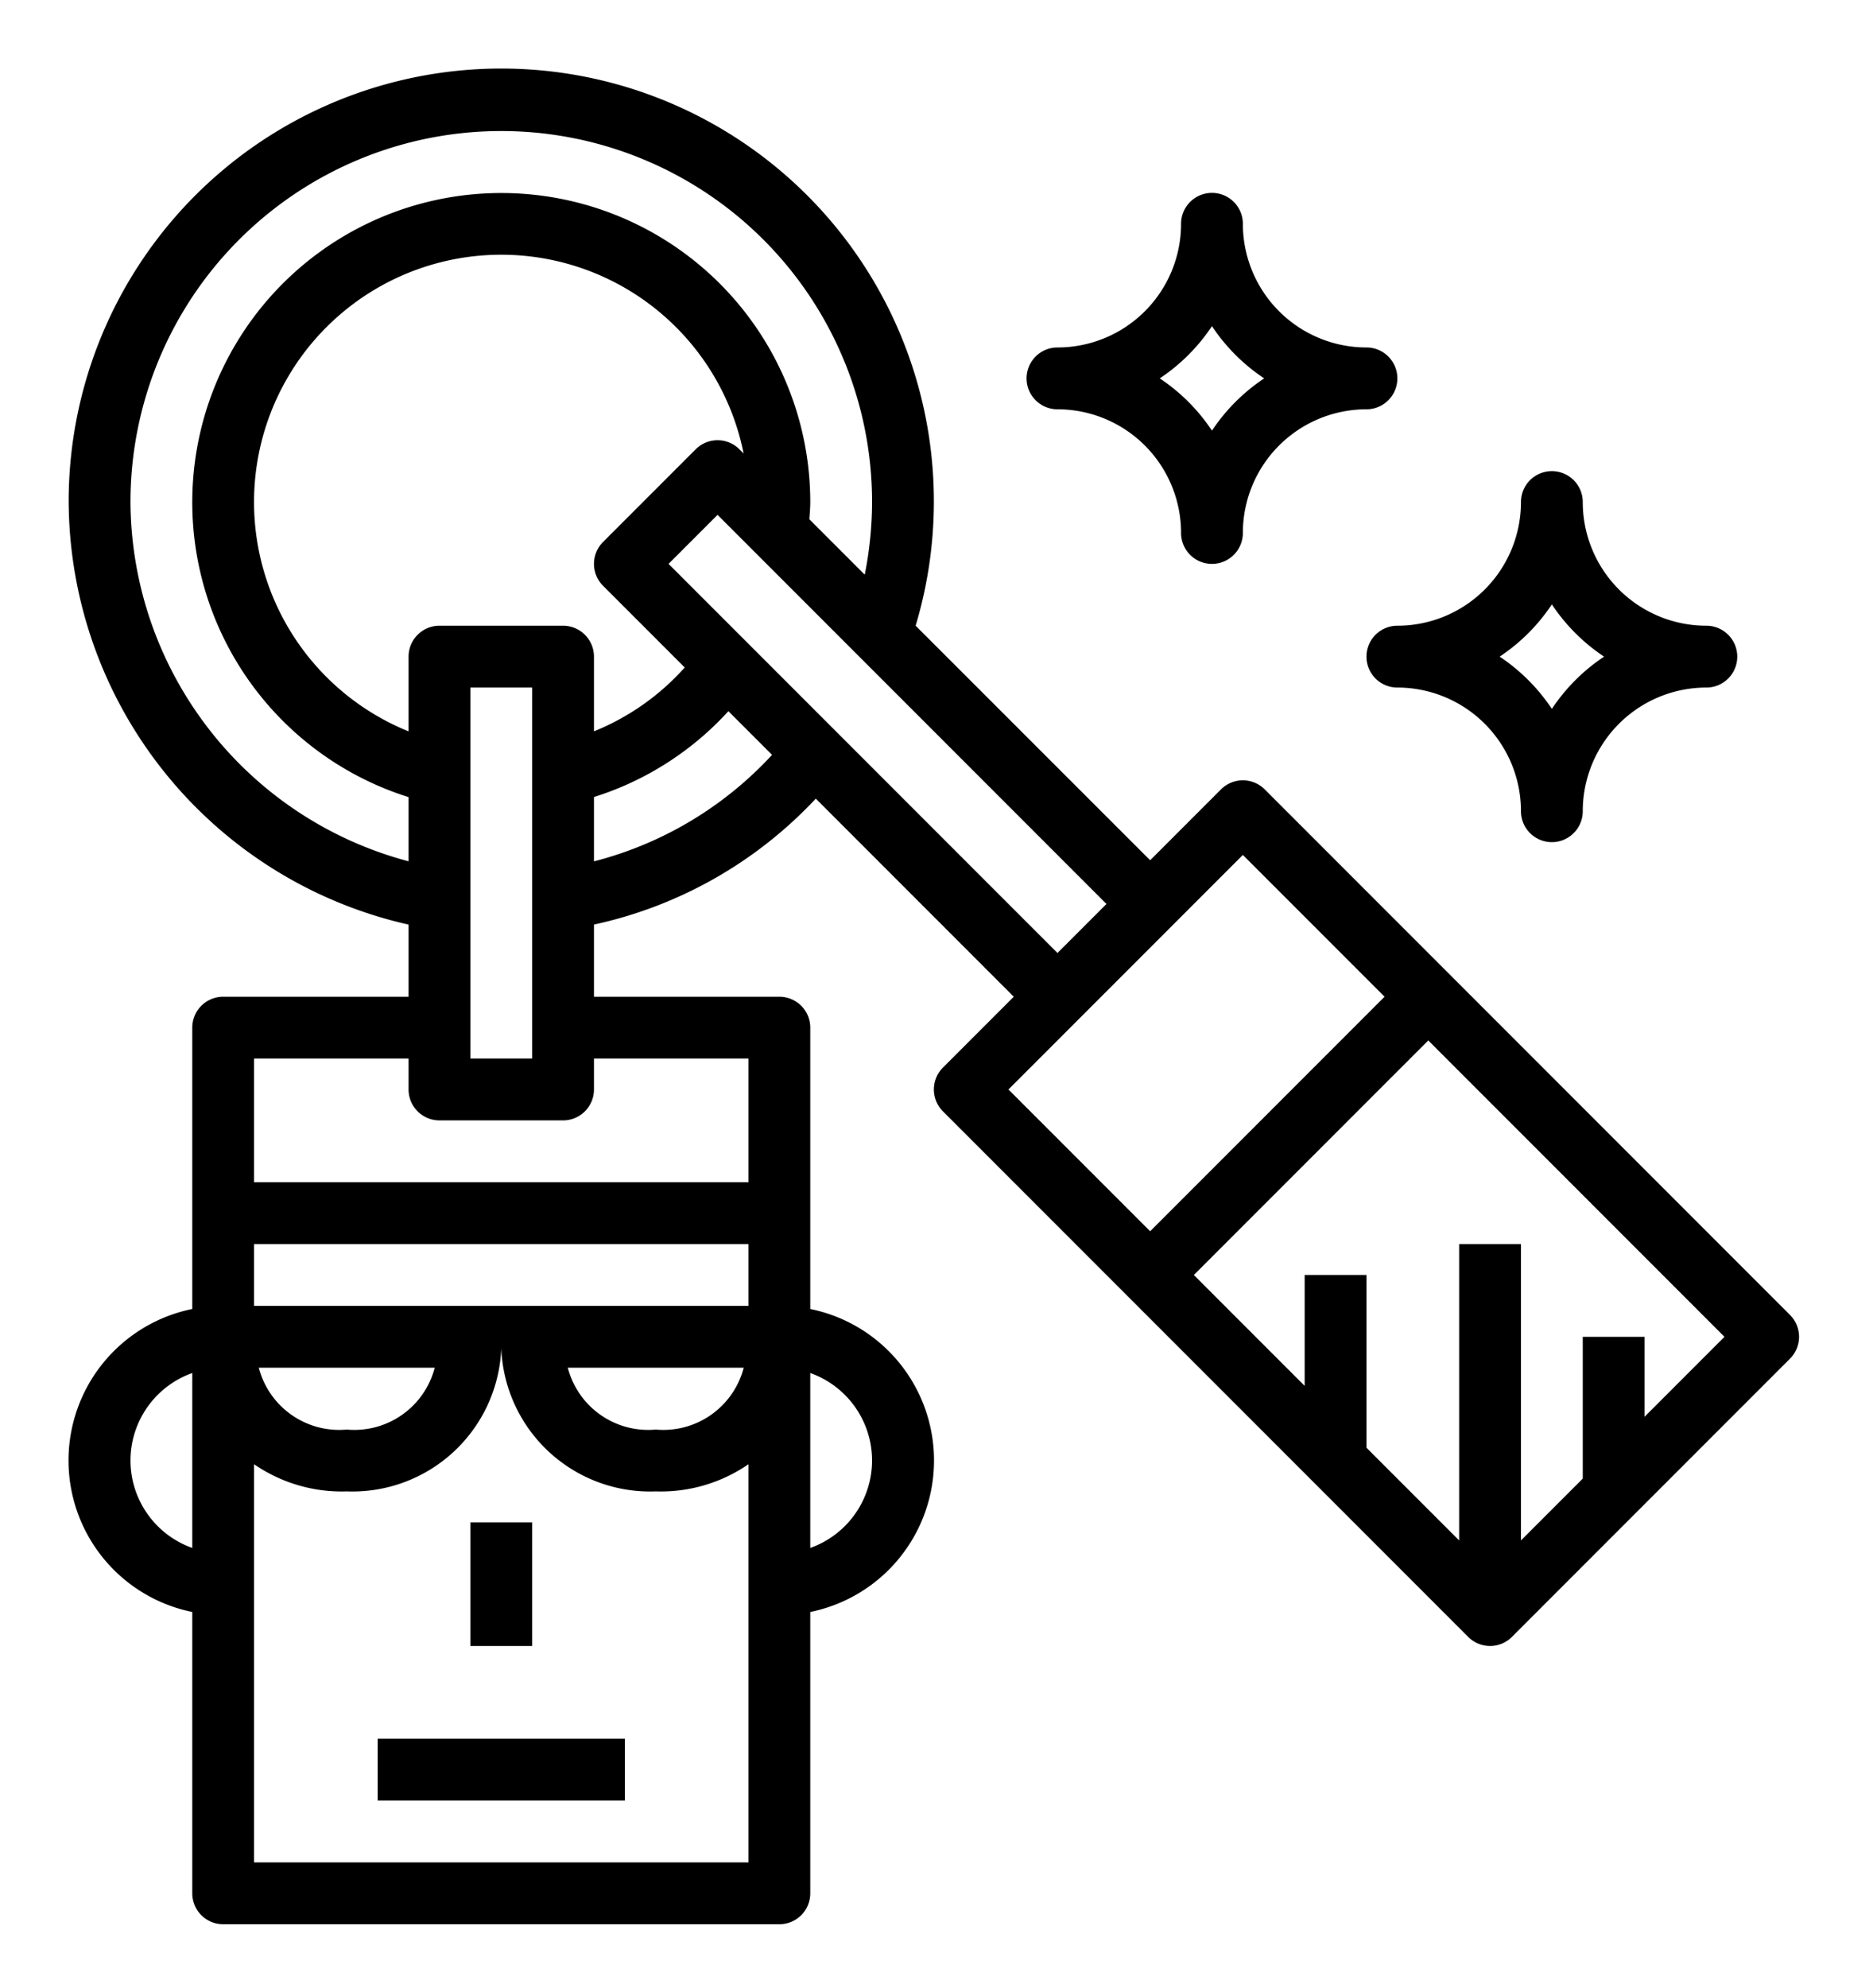
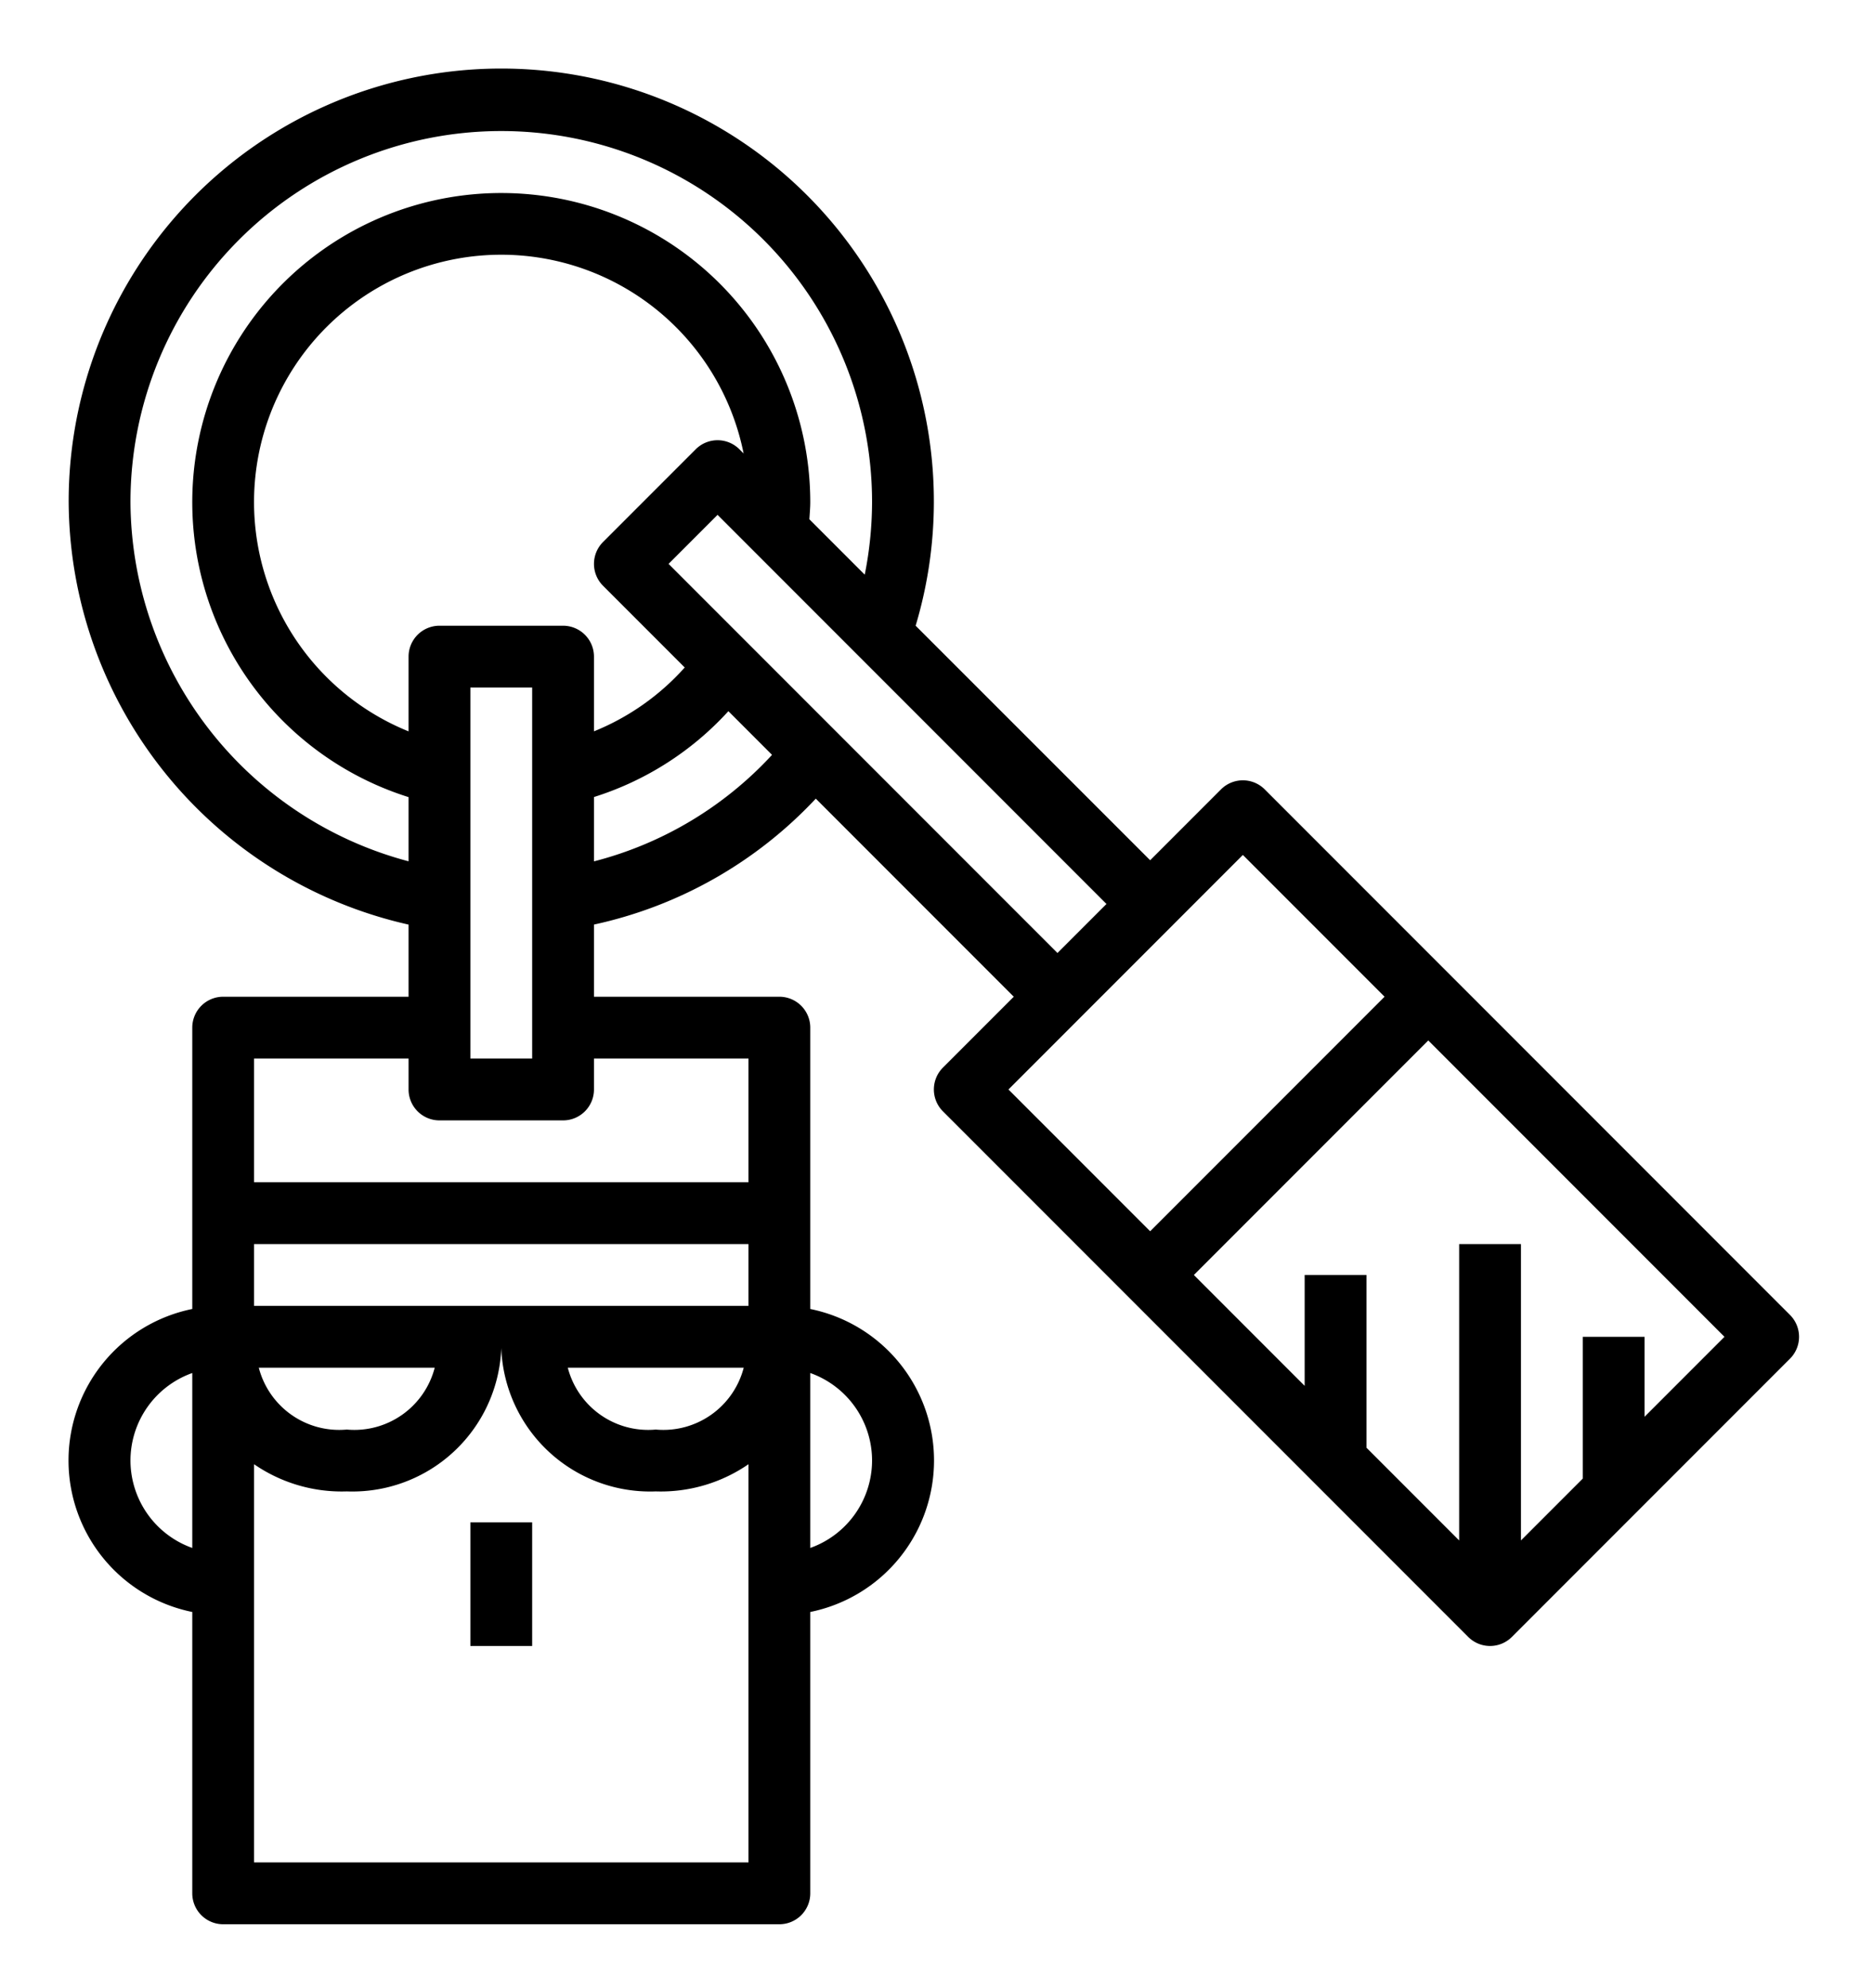
<svg xmlns="http://www.w3.org/2000/svg" version="1.1" tabindex="0" id="logo" viewBox="0 0 82 87">
  <g transform="translate(3,3) scale(0.812,0.812)" style="color: rgb(0, 0, 0);">
    <g>
      <g transform="translate(-6.656, -3.297) scale(1.666)">
        <g>
-           <rect x="14" y="56" width="8" height="2" fill="#000000" />
          <path d="M9,32a1,1,0,0,0-1,1v9.1a5,5,0,0,0,0,9.8V61a1,1,0,0,0,1,1H27a1,1,0,0,0,1-1V51.9a5,5,0,0,0,0-9.8V33a1,1,0,0,0-1-1H21V29.666a13.848,13.848,0,0,0,7.179-4.073L34.586,32l-2.293,2.293a1,1,0,0,0,0,1.414l17,17a1,1,0,0,0,1.414,0l9-9a1,1,0,0,0,0-1.414l-17-17a1,1,0,0,0-1.414,0L39,27.586,31.41,20A14,14,0,1,0,4,16,14.092,14.092,0,0,0,15,29.667V32ZM26,42H10V40H26Zm-.154,2A2.687,2.687,0,0,1,23,46a2.688,2.688,0,0,1-2.847-2Zm-10,0A2.687,2.687,0,0,1,13,46a2.688,2.688,0,0,1-2.847-2ZM6,47a3.006,3.006,0,0,1,2-2.829v5.658A3.006,3.006,0,0,1,6,47ZM26,60H10V47.121A5,5,0,0,0,13,48a4.821,4.821,0,0,0,5-5,4.821,4.821,0,0,0,5,5,5,5,0,0,0,3-.879Zm4-13a3.006,3.006,0,0,1-2,2.829V44.171A3.006,3.006,0,0,1,30,47ZM26,34v4H10V34h5v1a1,1,0,0,0,1,1h4a1,1,0,0,0,1-1V34ZM21.293,18.707l2.644,2.644A7.918,7.918,0,0,1,21,23.416V21a1,1,0,0,0-1-1H16a1,1,0,0,0-1,1v2.417a8,8,0,1,1,10.843-8.988l-.136-.136a1,1,0,0,0-1.414,0l-3,3A1,1,0,0,0,21.293,18.707ZM17,22h2V34H17Zm4,5.622V25.541a9.9,9.9,0,0,0,4.35-2.777l1.413,1.413A11.854,11.854,0,0,1,21,27.622ZM55,45.586V43H53v4.586l-2,2V40H49v9.586l-3-3V41H44v3.586L40.414,41,48,33.414,57.586,43ZM42,27.414,46.586,32,39,39.586,34.414,35Zm-6,3.172L23.414,18,25,16.414,37.586,29ZM6,16a12,12,0,0,1,24,0,12.137,12.137,0,0,1-.237,2.349l-1.792-1.792c.011-.186.029-.369.029-.557a10,10,0,1,0-13,9.544V27.62A12.088,12.088,0,0,1,6,16Z" fill="#000000" />
          <rect x="17" y="49" width="2" height="4" fill="#000000" />
-           <path d="M46,21a1,1,0,0,0,1,1,4,4,0,0,1,4,4,1,1,0,0,0,2,0,4,4,0,0,1,4-4,1,1,0,0,0,0-2,4,4,0,0,1-4-4,1,1,0,0,0-2,0,4,4,0,0,1-4,4A1,1,0,0,0,46,21Zm6-1.69A6.044,6.044,0,0,0,53.69,21,6.044,6.044,0,0,0,52,22.69,6.044,6.044,0,0,0,50.31,21,6.044,6.044,0,0,0,52,19.31Z" fill="#000000" />
-           <path d="M46,11a4,4,0,0,1-4-4,1,1,0,0,0-2,0,4,4,0,0,1-4,4,1,1,0,0,0,0,2,4,4,0,0,1,4,4,1,1,0,0,0,2,0,4,4,0,0,1,4-4,1,1,0,0,0,0-2Zm-5,2.69A6.044,6.044,0,0,0,39.31,12,6.044,6.044,0,0,0,41,10.31,6.044,6.044,0,0,0,42.69,12,6.044,6.044,0,0,0,41,13.69Z" fill="#000000" />
        </g>
      </g>
    </g>
  </g>
</svg>